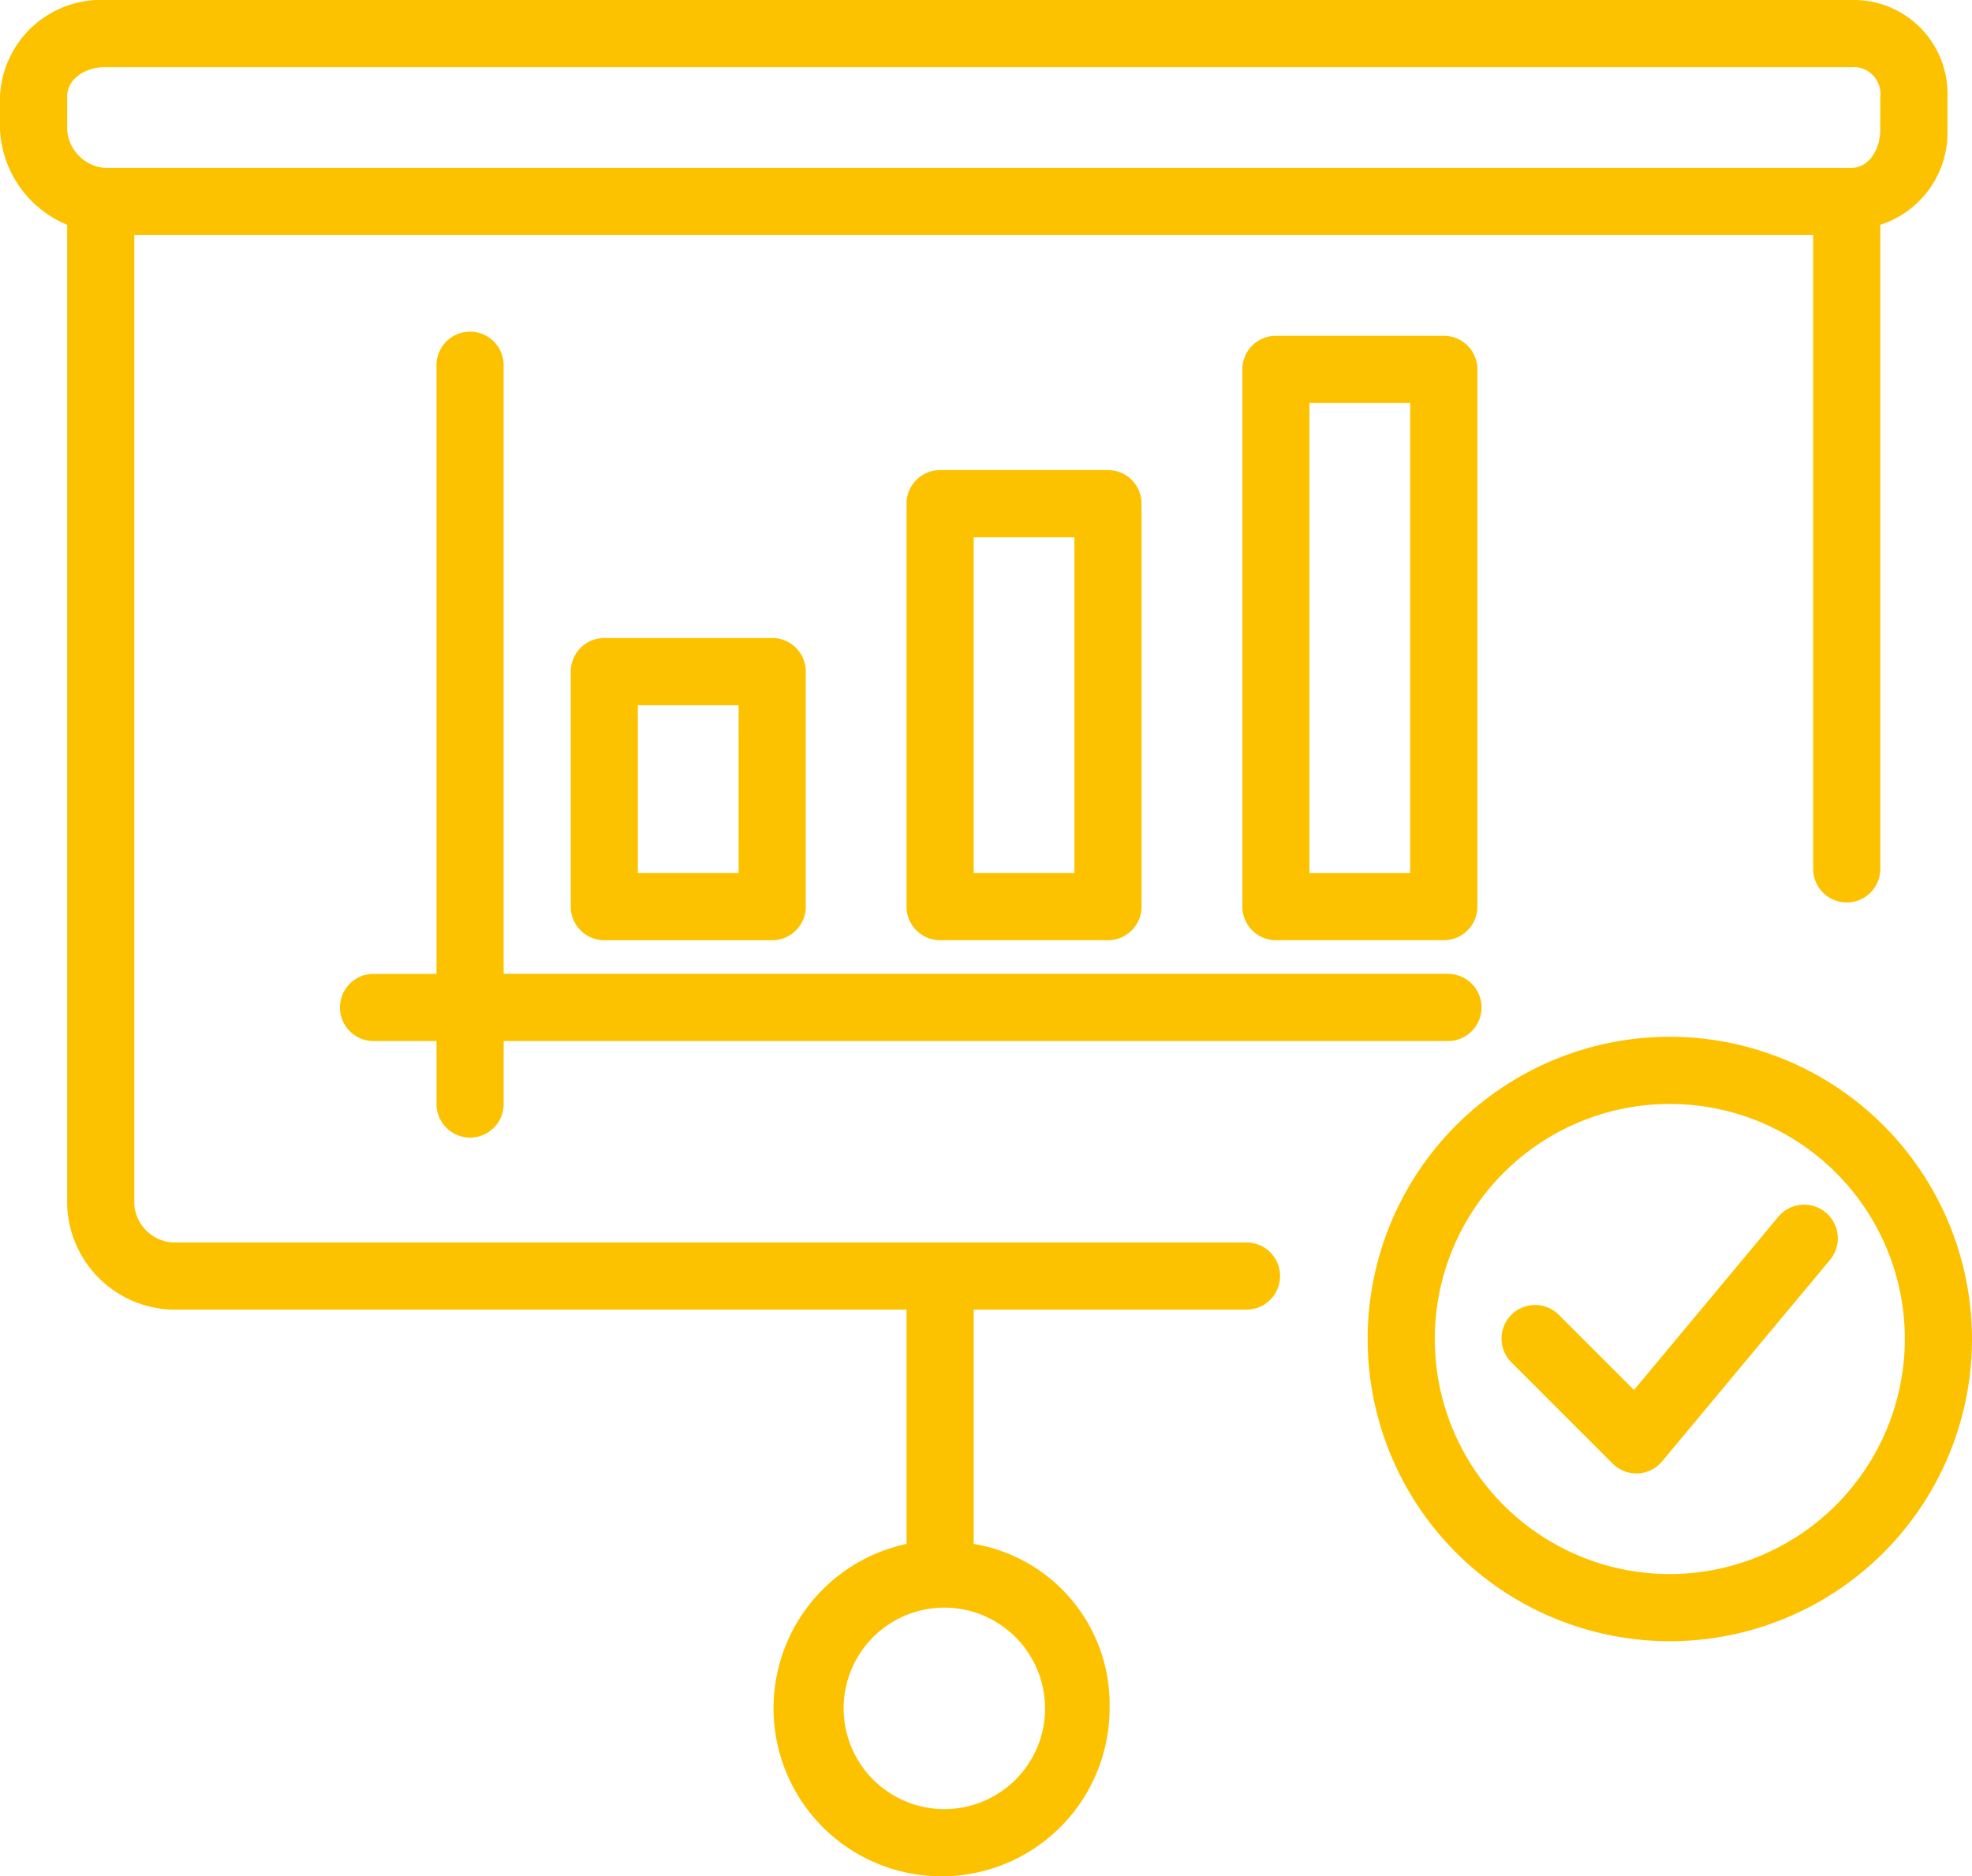
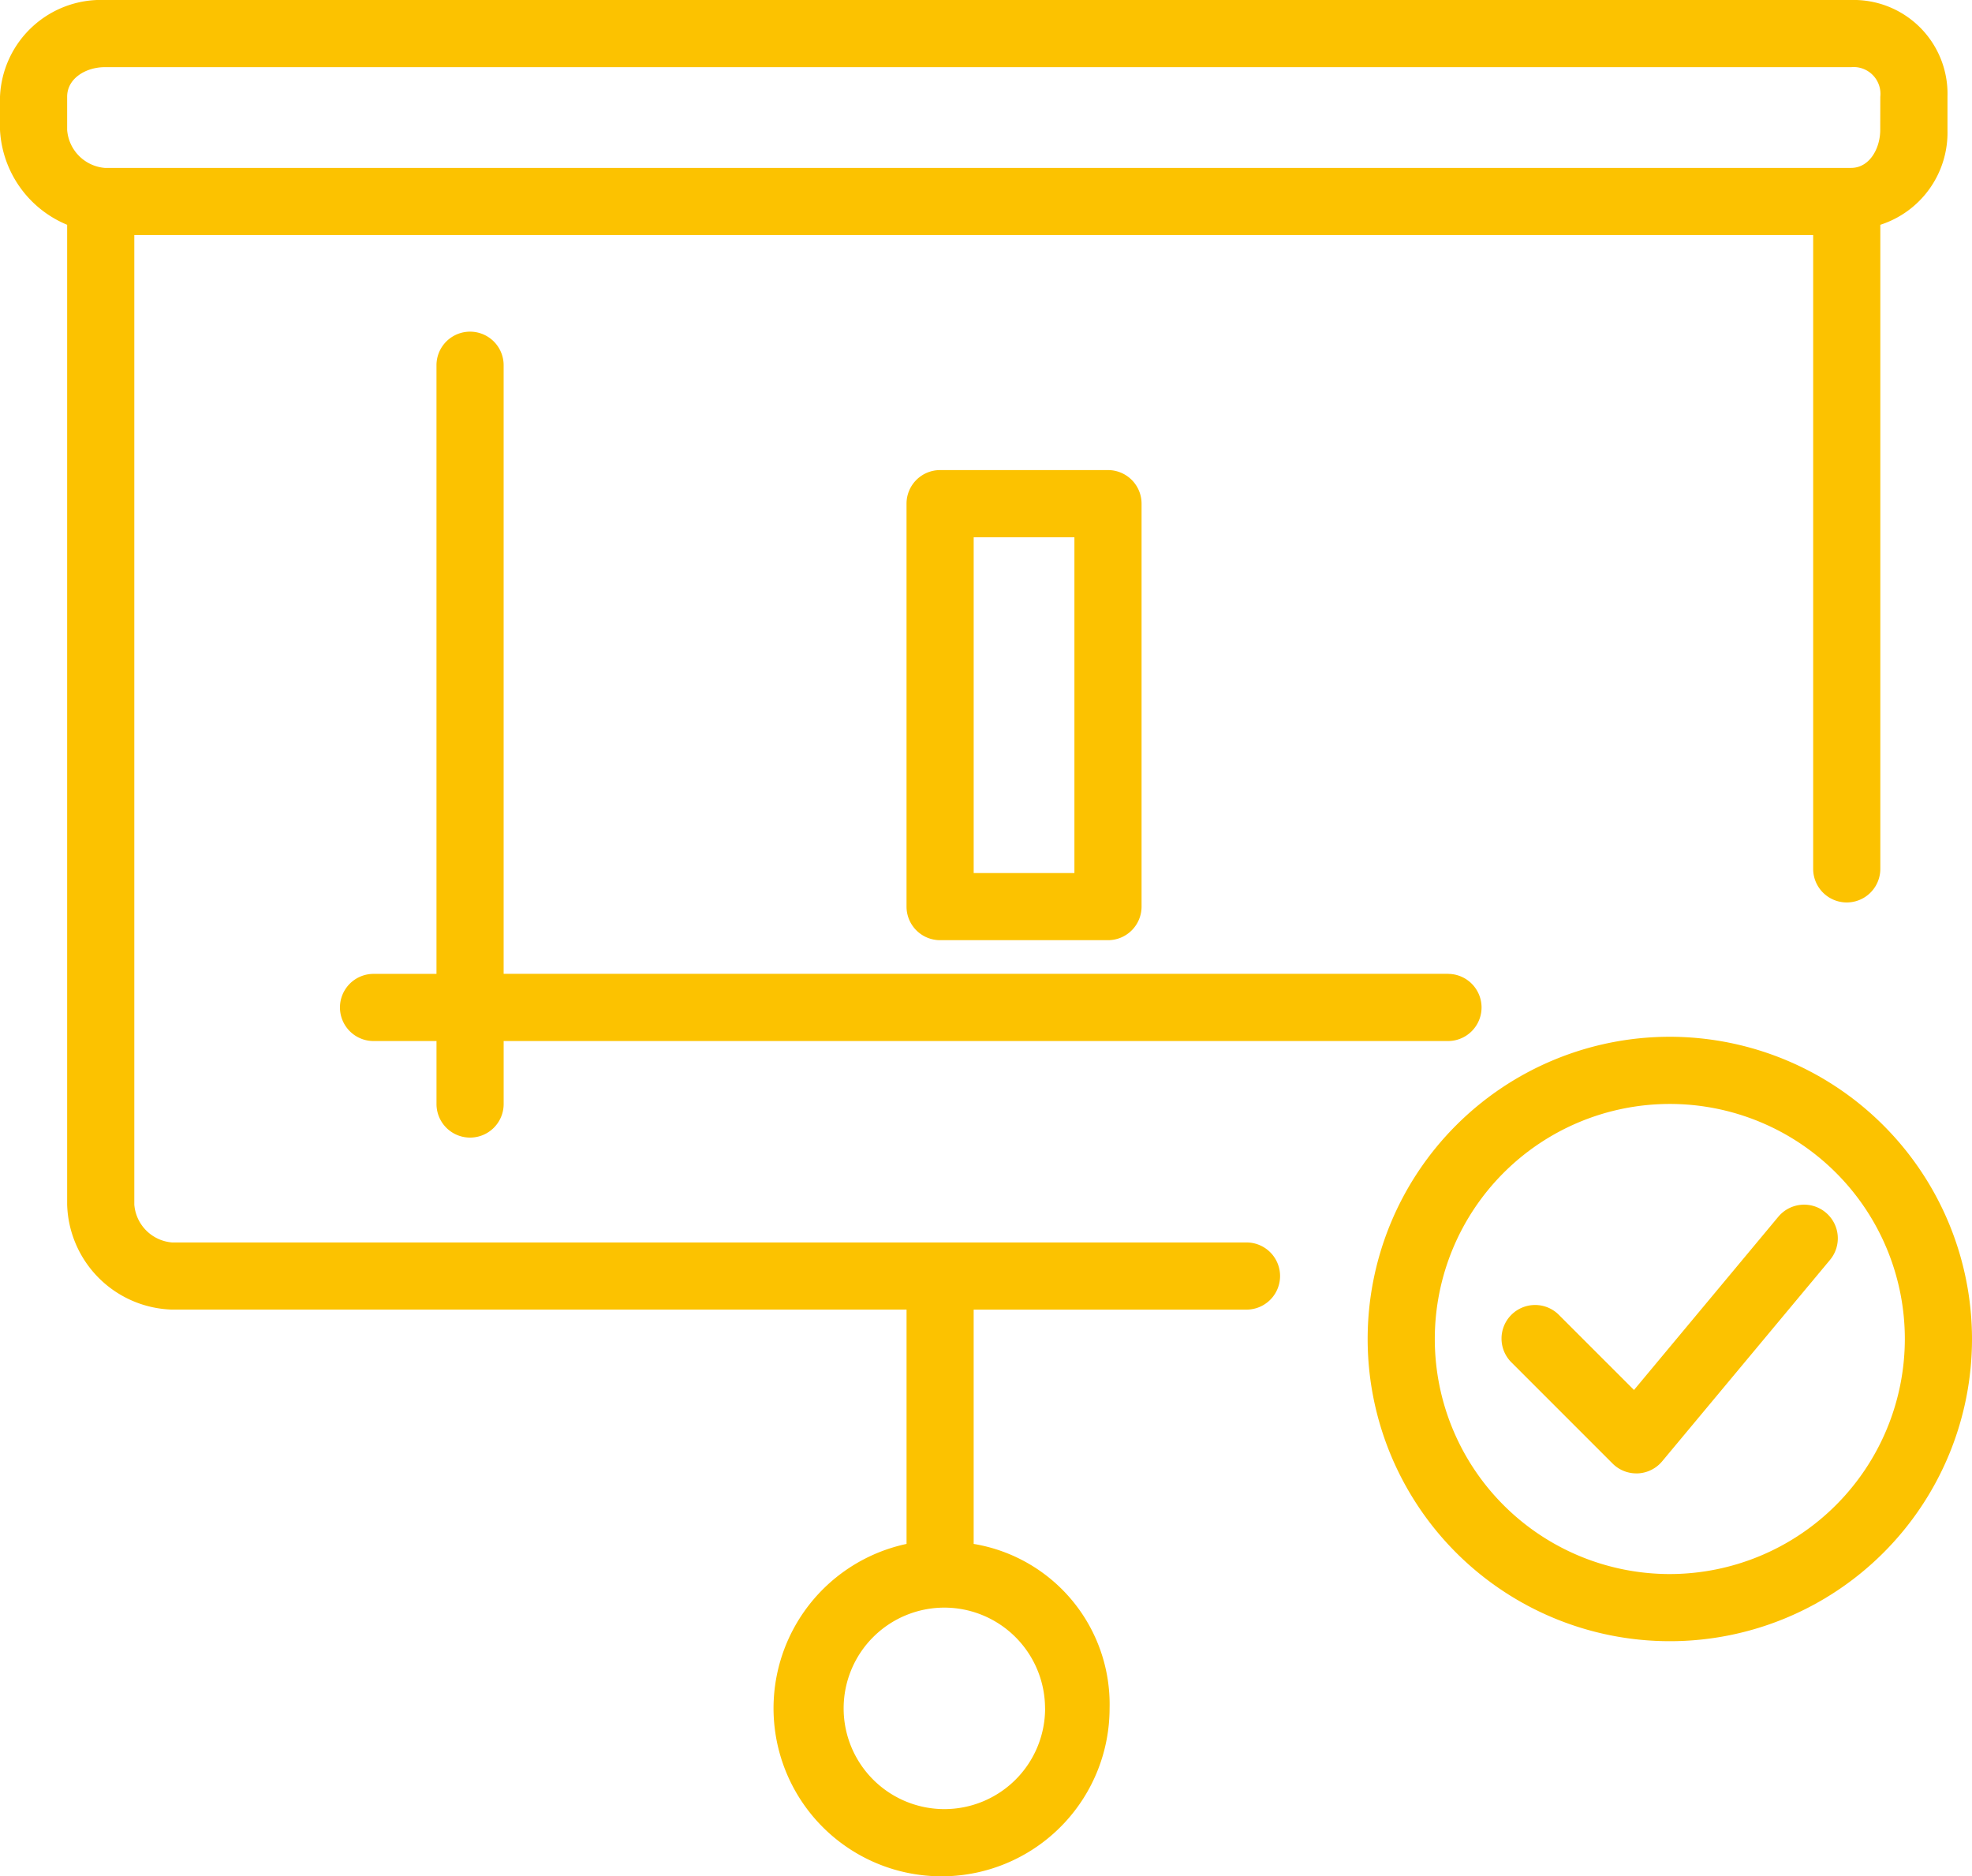
<svg xmlns="http://www.w3.org/2000/svg" width="103.013" height="98" viewBox="0 0 103.013 98">
  <g id="bar-chart-financial-svgrepo-com" transform="translate(0 -12.459)">
    <g id="Group_2898" data-name="Group 2898" transform="translate(71.443 66.611)">
      <g id="Group_2897" data-name="Group 2897">
        <path id="Path_1357" data-name="Path 1357" d="M370.873,281.607a15.785,15.785,0,1,0,15.785,15.785A15.8,15.8,0,0,0,370.873,281.607Zm0,28.063a12.277,12.277,0,1,1,12.277-12.278A12.292,12.292,0,0,1,370.873,309.67Z" transform="translate(-355.088 -281.607)" fill="#fcc200" />
      </g>
    </g>
    <g id="Group_2900" data-name="Group 2900" transform="translate(78.459 75.38)">
      <g id="Group_2899" data-name="Group 2899">
        <path id="Path_1358" data-name="Path 1358" d="M406.866,325.6a1.756,1.756,0,0,0-2.472.224l-7.54,9.049-3.9-3.9a1.754,1.754,0,1,0-2.48,2.48l5.262,5.262a1.748,1.748,0,0,0,1.24.514c.026,0,.053,0,.079,0a1.757,1.757,0,0,0,1.269-.629l8.77-10.523A1.756,1.756,0,0,0,406.866,325.6Z" transform="translate(-389.957 -325.193)" fill="#fcc200" />
      </g>
    </g>
    <g id="Group_2902" data-name="Group 2902" transform="translate(0 12.459)">
      <g id="Group_2901" data-name="Group 2901" transform="translate(0 0)">
        <path id="Path_1359" data-name="Path 1359" d="M96.7,12.459H5.469A5.275,5.275,0,0,0,0,17.51v1.737A5.685,5.685,0,0,0,3.508,24.2V75.377a5.65,5.65,0,0,0,5.476,5.484H47.356V93.1a8.777,8.777,0,1,0,10.606,8.592,8.49,8.49,0,0,0-7.1-8.592V80.862H65.114a1.754,1.754,0,1,0,0-3.508H8.984a2.153,2.153,0,0,1-1.968-1.977V24.736h87.7V57.841a1.754,1.754,0,1,0,3.508,0V24.2a5.059,5.059,0,0,0,3.508-4.949V17.51A4.9,4.9,0,0,0,96.7,12.459Zm-42.106,89.23a5.262,5.262,0,1,1-5.262-5.262A5.267,5.267,0,0,1,54.591,101.689ZM98.219,19.247c0,.971-.562,1.982-1.523,1.982H5.469a2.153,2.153,0,0,1-1.961-1.982V17.51c0-.971,1-1.543,1.961-1.543H96.7a1.4,1.4,0,0,1,1.523,1.543Z" transform="translate(0 -12.459)" fill="#fcc200" />
      </g>
    </g>
    <g id="Group_2904" data-name="Group 2904" transform="translate(17.759 29.779)">
      <g id="Group_2903" data-name="Group 2903">
        <path id="Path_1360" data-name="Path 1360" d="M146.143,132.086H96.814V100.3a1.754,1.754,0,0,0-3.508,0v31.79H90.018a1.754,1.754,0,0,0,0,3.508h3.289v3.289a1.754,1.754,0,1,0,3.508,0v-3.289h49.329a1.754,1.754,0,0,0,0-3.508Z" transform="translate(-88.264 -98.543)" fill="#fcc200" />
      </g>
    </g>
    <g id="Group_2906" data-name="Group 2906" transform="translate(29.816 45.783)">
      <g id="Group_2905" data-name="Group 2905">
-         <path id="Path_1361" data-name="Path 1361" d="M158.718,178.089h-8.77a1.754,1.754,0,0,0-1.754,1.754V192.12a1.754,1.754,0,0,0,1.754,1.754h8.77a1.754,1.754,0,0,0,1.754-1.754V179.843A1.754,1.754,0,0,0,158.718,178.089Zm-1.754,12.277H151.7V181.6h5.262Z" transform="translate(-148.195 -178.089)" fill="#fcc200" />
-       </g>
+         </g>
    </g>
    <g id="Group_2908" data-name="Group 2908" transform="translate(47.356 37.014)">
      <g id="Group_2907" data-name="Group 2907">
        <path id="Path_1362" data-name="Path 1362" d="M245.892,134.5h-8.77a1.754,1.754,0,0,0-1.754,1.754V157.3a1.754,1.754,0,0,0,1.754,1.754h8.77a1.754,1.754,0,0,0,1.754-1.754V136.256A1.754,1.754,0,0,0,245.892,134.5Zm-1.754,21.047h-5.262V138.01h5.262Z" transform="translate(-235.369 -134.502)" fill="#fcc200" />
      </g>
    </g>
    <g id="Group_2910" data-name="Group 2910" transform="translate(64.895 29.998)">
      <g id="Group_2909" data-name="Group 2909" transform="translate(0 0)">
-         <path id="Path_1363" data-name="Path 1363" d="M333.066,99.632H324.3a1.754,1.754,0,0,0-1.754,1.754v28.063A1.754,1.754,0,0,0,324.3,131.2h8.77a1.754,1.754,0,0,0,1.754-1.754V101.386A1.754,1.754,0,0,0,333.066,99.632Zm-1.754,28.063h-5.262V103.14h5.262Z" transform="translate(-322.543 -99.632)" fill="#fcc200" />
-       </g>
+         </g>
    </g>
  </g>
</svg>